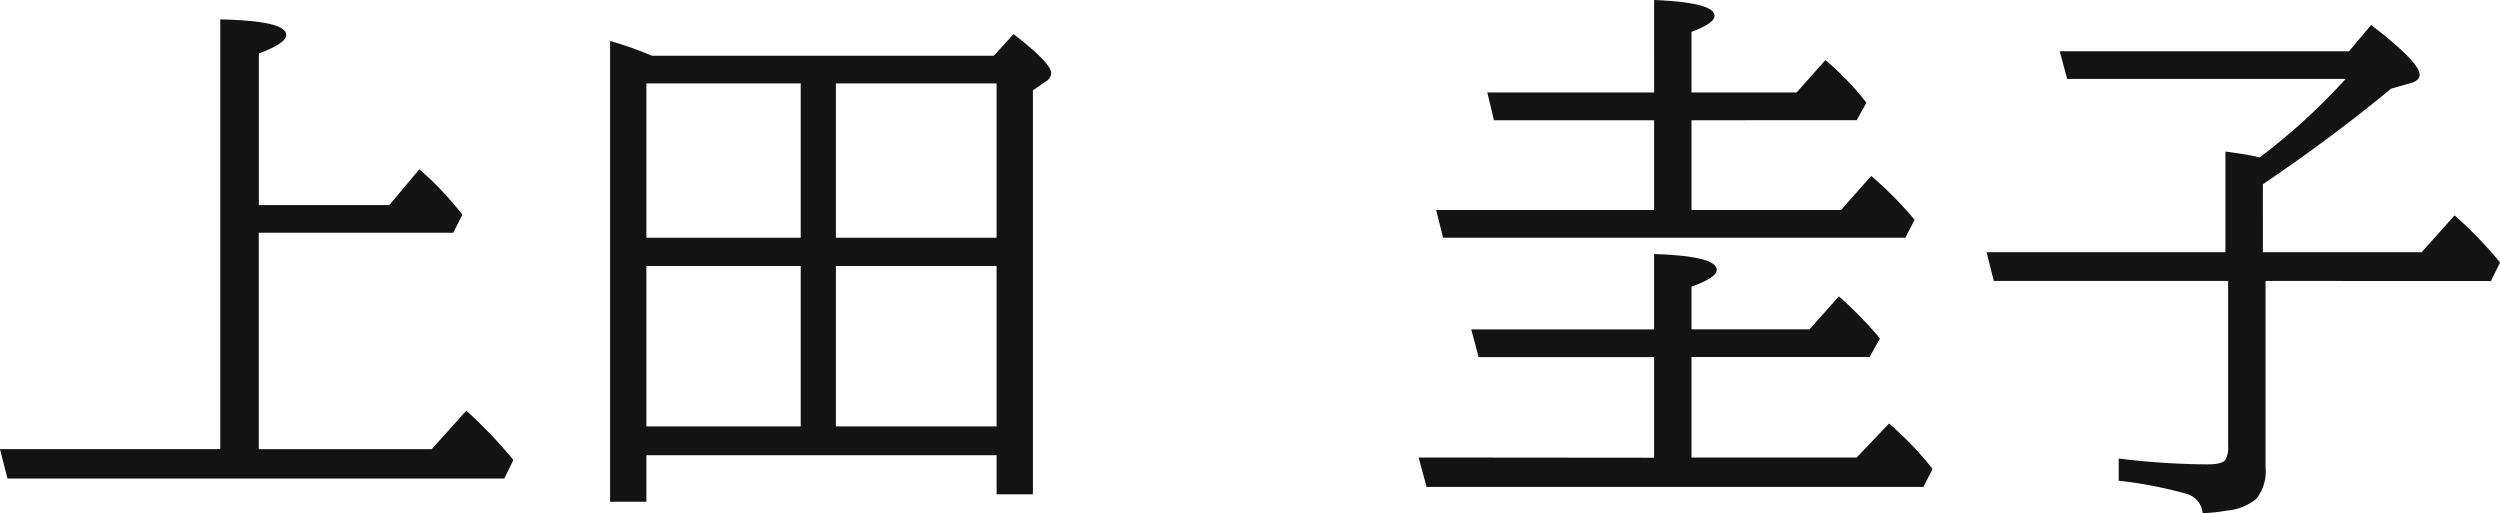
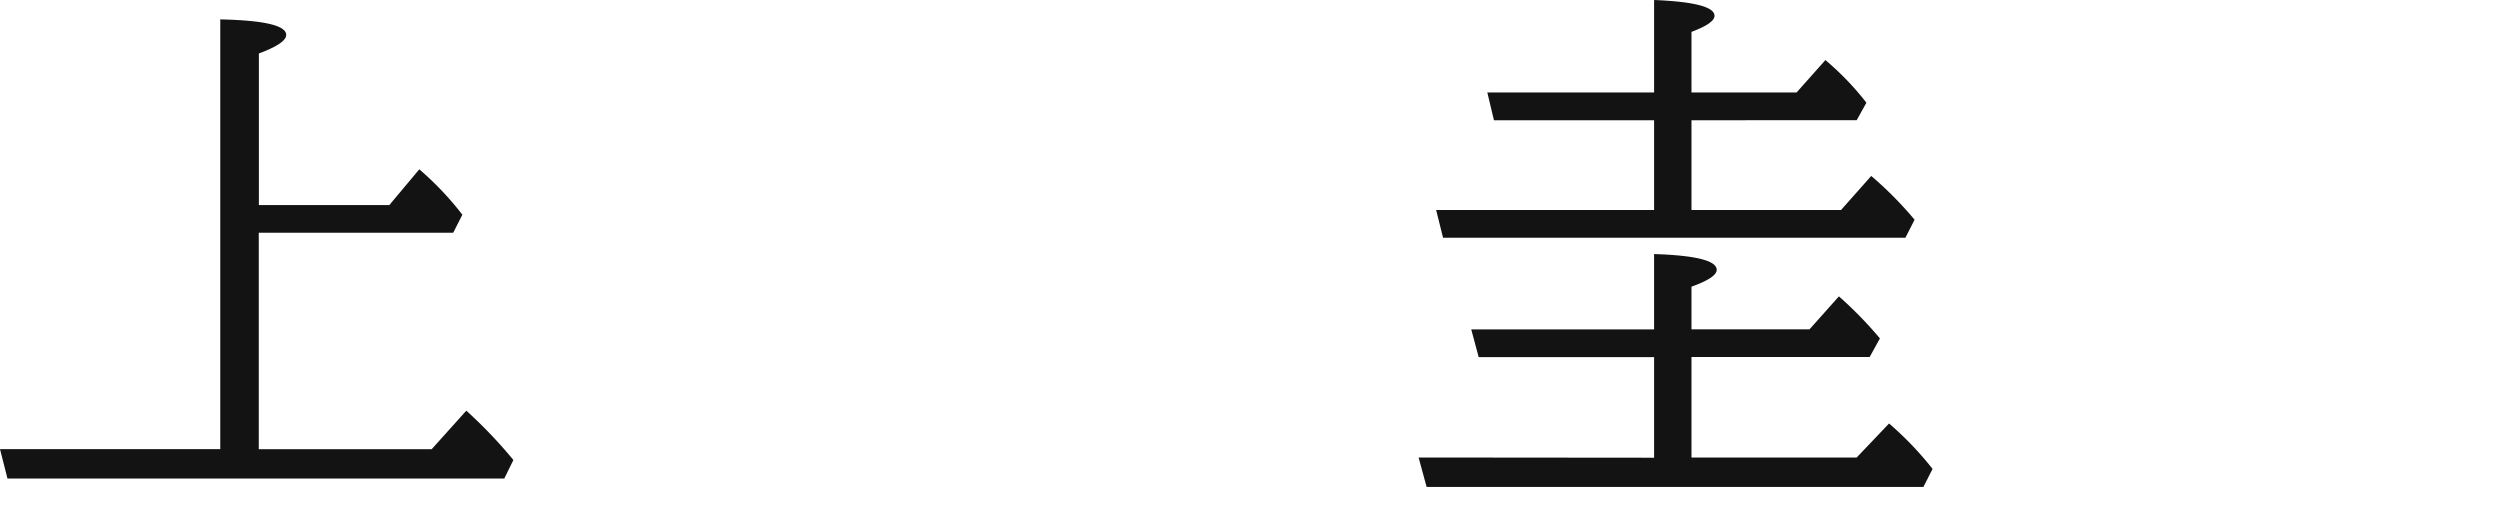
<svg xmlns="http://www.w3.org/2000/svg" width="118.956" height="24.416" viewBox="0 0 118.956 24.416">
  <defs>
    <style>.a{fill:#131313;}</style>
  </defs>
  <path class="a" d="M10.481,21.371V.923q3.137.066,3.137.738,0,.4-1.3.883V9.756h6.209l1.424-1.7A14.531,14.531,0,0,1,22,10.217l-.435.857H12.313v10.3H20.54l1.648-1.833a22.164,22.164,0,0,1,2.241,2.347l-.435.883H.356L0,21.371Z" />
-   <path class="a" d="M47.421,21.661H30.757v2.214H29.03V1.951a15.342,15.342,0,0,1,1.491.5l.5.2H47.29l.936-1.028q1.793,1.383,1.793,1.858a.507.507,0,0,1-.278.409l-.593.409V23.52H47.421ZM38.1,11.312V3.968H30.757v7.344Zm0,8.978V12.656H30.757V20.29Zm9.32-8.978V3.968H39.774v7.344Zm0,8.978V12.656H39.774V20.29Z" />
  <path class="a" d="M78.706,21.779V16.994H70.36l-.355-1.319h8.7V12.089q2.979.093,2.98.752,0,.369-1.2.8v2.03H86.1l1.4-1.569a18.646,18.646,0,0,1,1.951,2l-.487.884H80.485v4.785h7.858l1.543-1.621a15.564,15.564,0,0,1,2.07,2.162l-.435.857H67.882l-.382-1.4ZM80.485,5.722V9.993H87.6l1.438-1.621A17.484,17.484,0,0,1,91.1,10.455l-.436.857h-22l-.329-1.319H78.706V5.722h-7.62L70.77,4.4h7.936V0Q81.58.119,81.58.751q0,.357-1.095.765V4.4h5l1.372-1.542a13.34,13.34,0,0,1,1.951,2.03l-.462.831Z" />
-   <path class="a" d="M107.8,13.368v8.86a2.074,2.074,0,0,1-.448,1.516,2.559,2.559,0,0,1-1.411.553,7.29,7.29,0,0,1-1.133.119,1.057,1.057,0,0,0-.831-.936,20.156,20.156,0,0,0-3.164-.606V21.819a36.289,36.289,0,0,0,4.192.277c.483,0,.778-.071.884-.211a1.194,1.194,0,0,0,.131-.659V13.368H94.869L94.526,12h11.365V7.211q1.093.145,1.634.277a29.949,29.949,0,0,0,4.087-3.731H98.362l-.355-1.318h13.764l1.054-1.252q2.307,1.779,2.307,2.359c0,.2-.158.343-.475.422l-.883.251q-2.82,2.332-6.1,4.548V12h7.554l1.569-1.753a20.216,20.216,0,0,1,2.162,2.241l-.435.883Z" />
</svg>